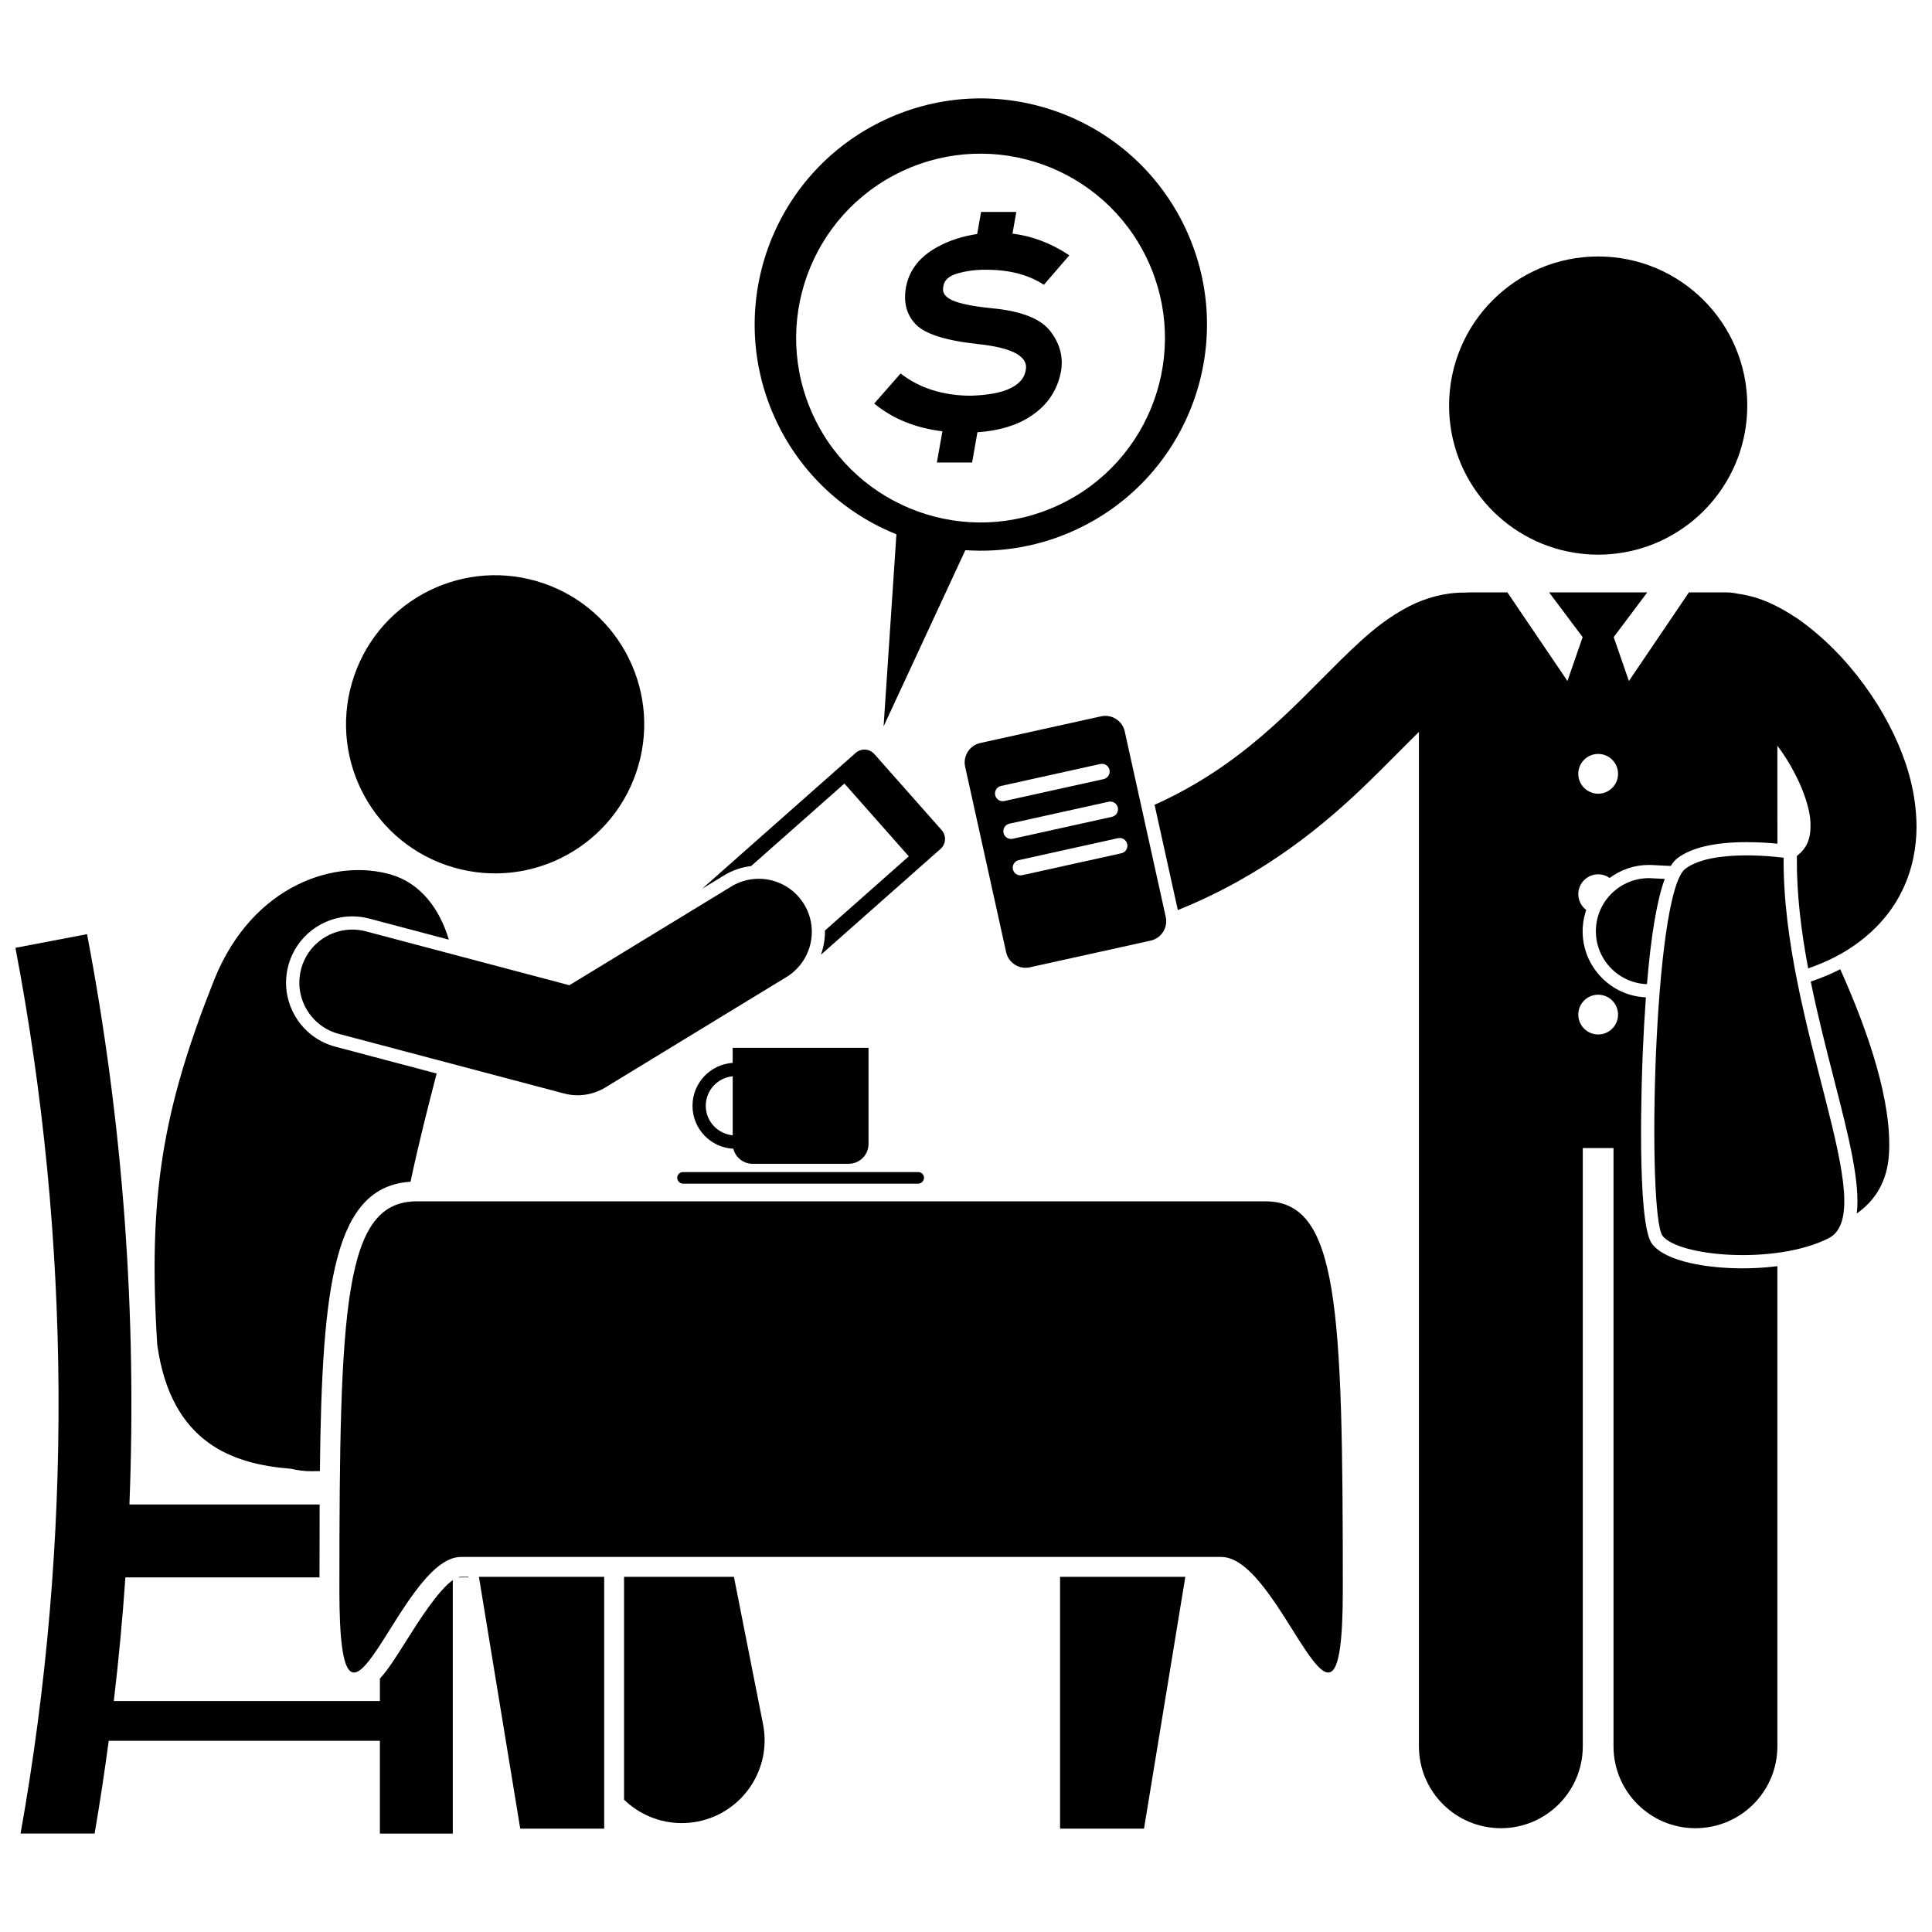
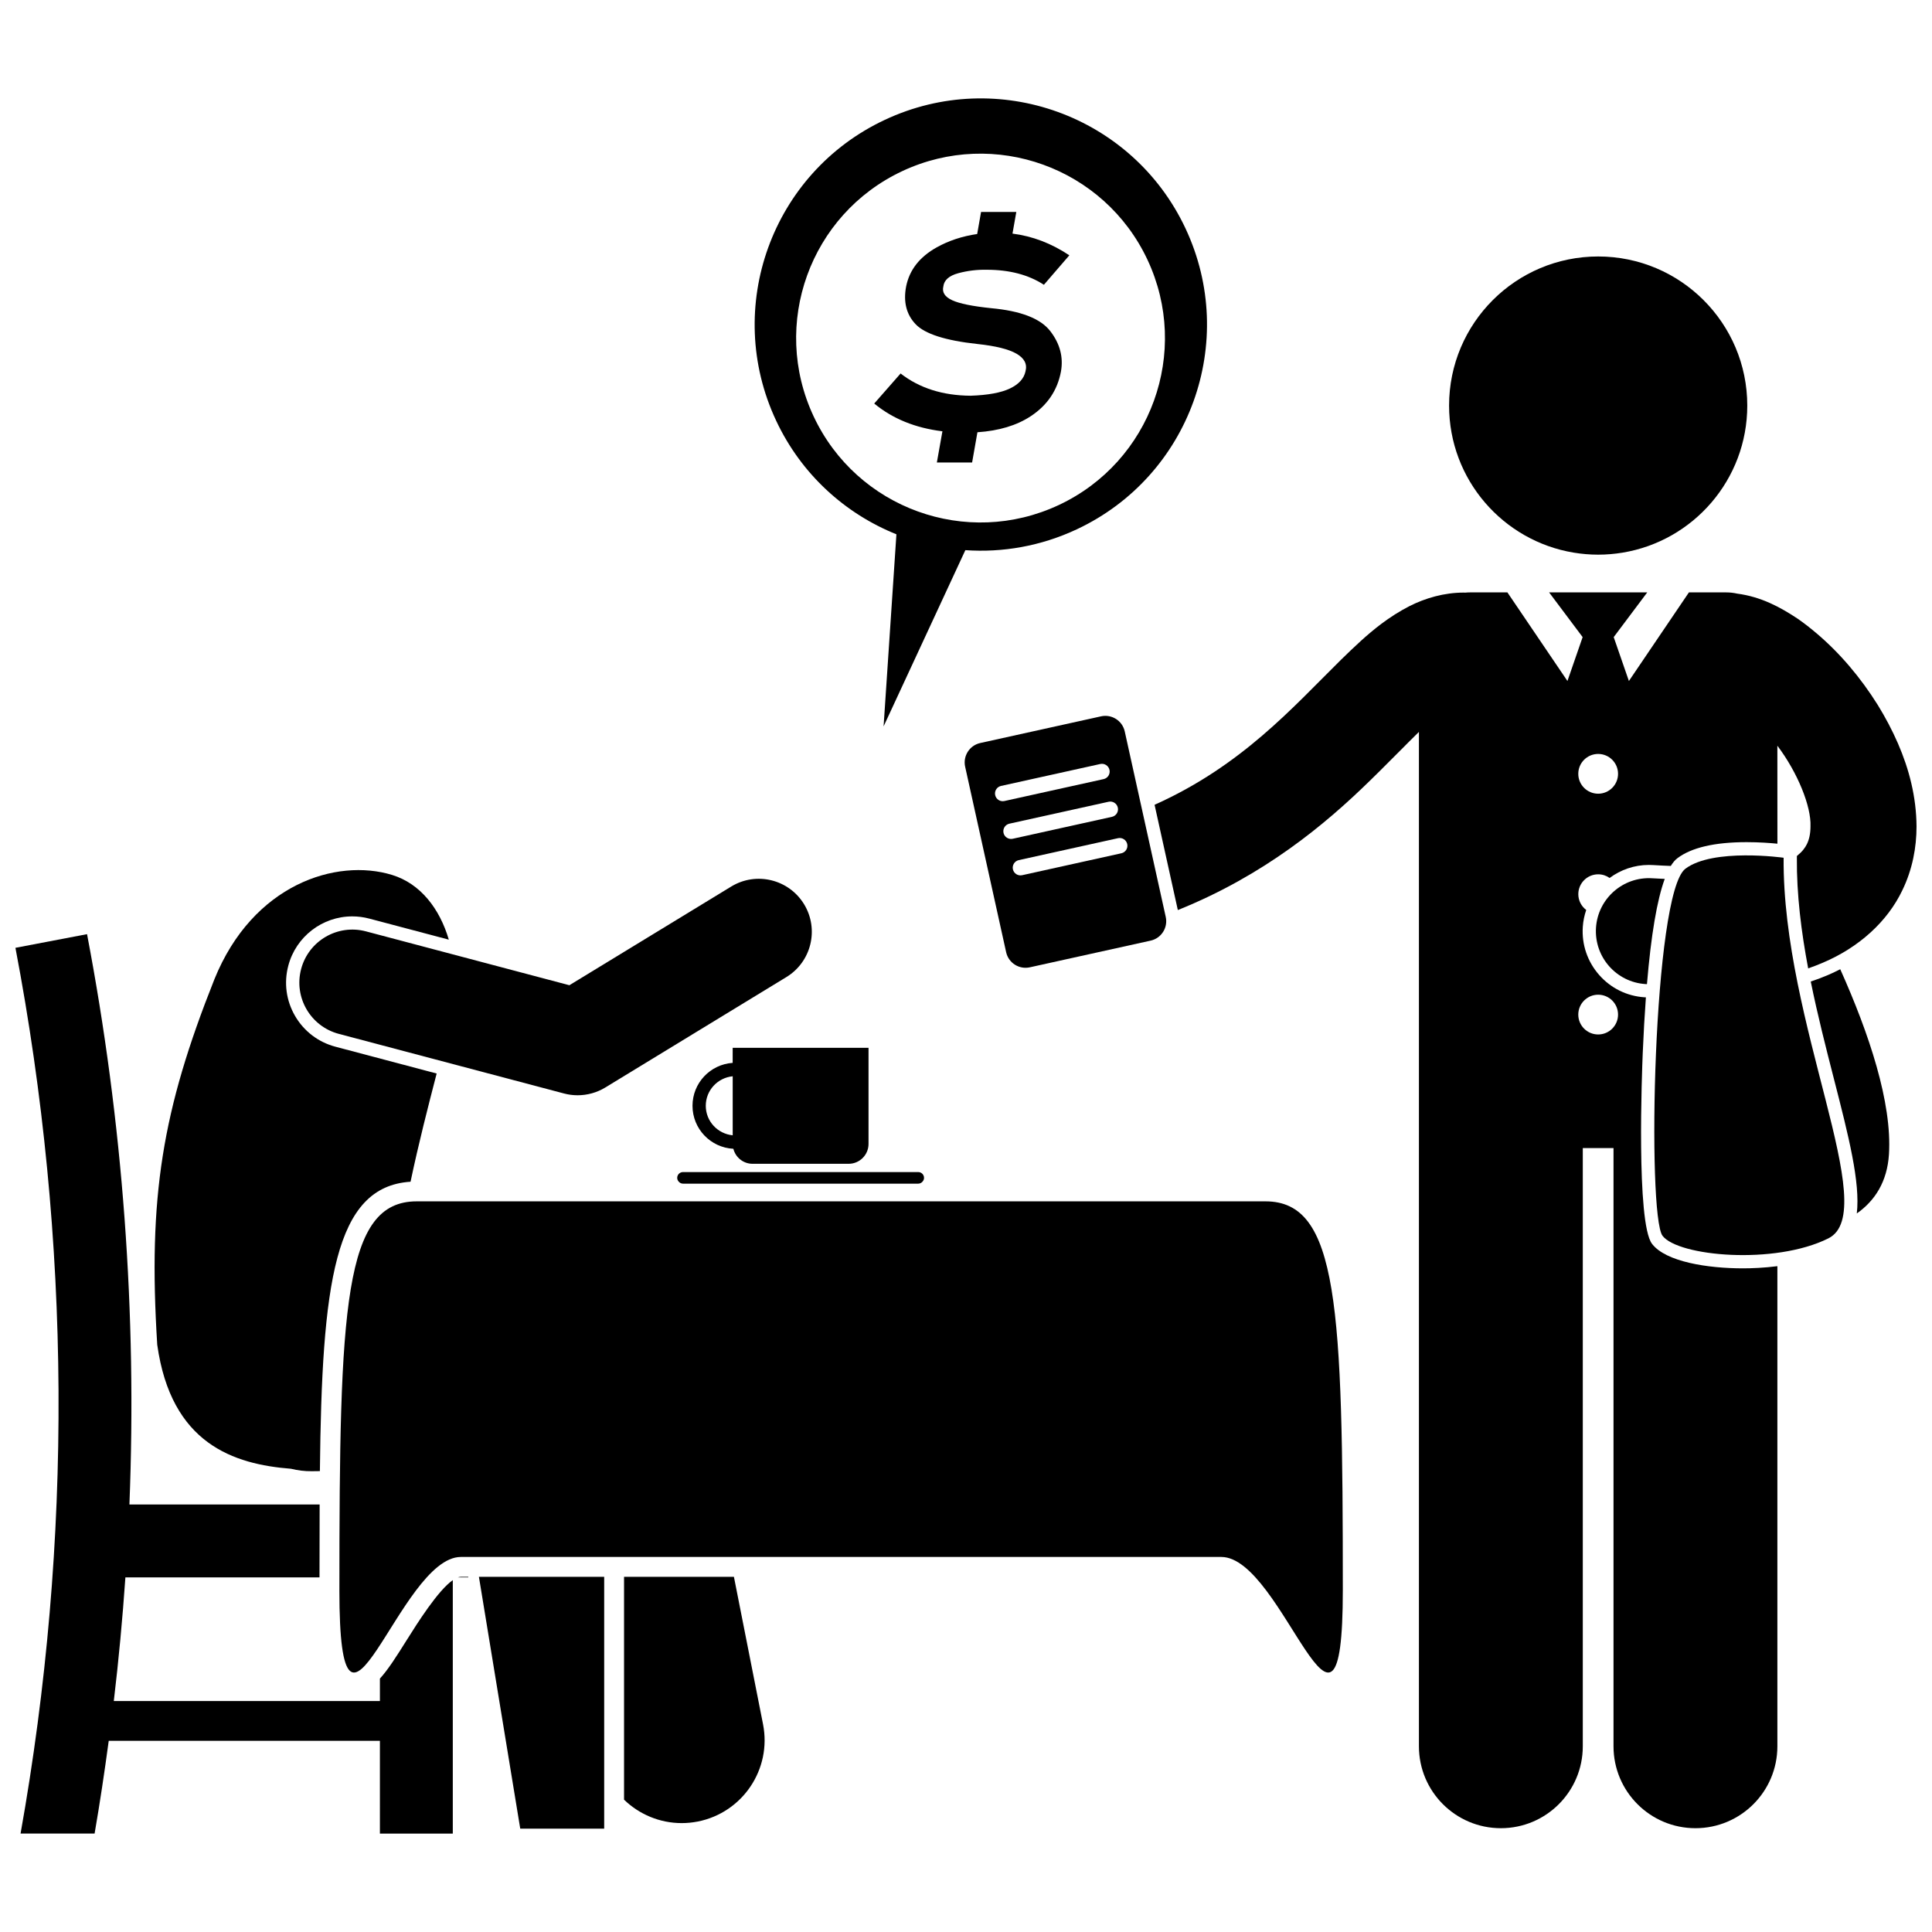
<svg xmlns="http://www.w3.org/2000/svg" width="800px" height="800px" version="1.1" viewBox="144 144 512 512">
  <defs>
    <clipPath id="b">
      <path d="m148.09 391h115.91v239h-115.91z" />
    </clipPath>
    <clipPath id="a">
      <path d="m449 300h202.9v329h-202.9z" />
    </clipPath>
  </defs>
-   <path d="m286.21 298.01c20.953 6.07 33.023 27.98 26.949 48.934-6.07 20.953-27.98 33.02-48.938 26.945-20.957-6.07-33.023-27.98-26.953-48.934 6.074-20.953 27.984-33.02 48.941-26.945" />
  <path d="m309.38 620.93c4.019 3.898 9.469 6.211 15.27 6.211 1.41 0 2.84-0.137 4.273-0.418 11.891-2.352 19.637-13.895 17.289-25.785l-7.715-39.066h-29.117z" />
  <path d="m252.8 457.17c2.133-10.133 4.637-19.875 6.918-28.676l-26.832-7.106c-4.535-1.199-8.332-4.094-10.691-8.152-2.356-4.051-2.992-8.785-1.793-13.32 2.031-7.695 9.008-13.066 16.961-13.066 1.516 0 3.031 0.199 4.508 0.59l21.07 5.578c-2.422-8.215-7.512-14.844-15.023-17.148-14.77-4.531-36.906 2.445-47.102 27.652-13.82 34.738-17.609 57.629-15.148 96.832 3.672 26.301 20.273 31.688 35.449 32.883 1.766 0.43 3.602 0.672 5.5 0.648l2.156-0.027c0.531-49.793 3.82-75.395 24.027-76.688z" />
  <path d="m270.92 561.88 10.949 66.73h22.246v-66.73z" />
-   <path d="m424.93 628.61h22.246l10.949-66.73h-33.195z" />
  <g clip-path="url(#b)">
    <path d="m244.68 629.92h19.316v-67.168c-3.938 2.734-9.375 11.371-12.234 15.922-2.664 4.242-4.867 7.742-7.082 10.168v5.957h-70.523c1.297-10.906 2.316-21.836 3.074-32.781h51.441c0-6.766 0.008-13.203 0.035-19.316h-50.41c2.012-50.535-1.711-101.24-11.23-151.14-6.324 1.207-12.648 2.414-18.977 3.621 14.789 77.527 15.211 157.08 1.359 234.73h19.621c1.414-8.176 2.637-16.375 3.746-24.586l71.863 0.004z" />
  </g>
  <path d="m268.1 561.88h-1.961c-0.246 0-0.508 0.051-0.781 0.141h2.738z" />
  <path d="m623.87 404.12c1.809 8.91 4.047 17.648 6.16 25.883 3.852 15.012 6.996 27.328 6.043 35.578 4.816-3.398 8.062-8.422 8.52-15.688 0.852-13.672-5.266-31.984-12.91-49.039-1.039 0.527-2.09 1.043-3.184 1.508-1.488 0.641-3.039 1.215-4.629 1.758z" />
  <g clip-path="url(#a)">
    <path d="m520.03 337.97v268.81c0 11.996 9.723 21.711 21.715 21.711 11.988 0 21.711-9.715 21.711-21.711v-158.53h8.141v158.53c0 11.996 9.723 21.711 21.715 21.711 11.988 0 21.711-9.715 21.711-21.711v-127.23c-3.586 0.457-6.82 0.574-9.148 0.574-9.258 0-20.441-1.707-24.078-6.504-4.215-5.535-2.648-45.914-2.457-50.496 0.227-5.356 0.504-10.277 0.84-14.816-0.121-0.008-0.234-0.012-0.352-0.016-4.68-0.301-8.961-2.41-12.051-5.938-3.094-3.527-4.633-8.047-4.32-12.727 0.102-1.562 0.422-3.055 0.906-4.477-1.266-0.965-2.094-2.469-2.094-4.18 0-2.906 2.359-5.269 5.269-5.269 1.133 0 2.168 0.359 3.027 0.969 2.922-2.168 6.523-3.453 10.402-3.453 0.383 0 0.77 0.012 1.16 0.035 1.59 0.102 3.137 0.176 4.652 0.23 0.551-0.895 1.129-1.578 1.734-2.035 3.727-2.832 9.898-4.269 18.348-4.269 3.332 0 6.285 0.223 8.172 0.41l-0.012-25.969c5.391 7.144 8.98 16.07 8.781 21.363-0.008 2.039-0.367 3.5-0.941 4.691-0.523 1.051-1.254 2.035-2.668 3.168l-0.004 0.488c-0.082 9.664 1.16 19.57 2.996 29.305 1.34-0.469 2.648-0.973 3.914-1.516 9.52-4.043 17.086-10.867 21.051-19.207 2.672-5.504 3.758-11.371 3.75-16.934-0.055-7.836-1.977-15.16-4.906-21.922-1.535-3.539-3.34-6.926-5.312-10.145-4.613-7.383-10.141-13.883-16.285-19.082-1.641-1.391-3.316-2.707-5.043-3.898-4.695-3.109-9.691-5.781-15.961-6.613-0.949-0.211-1.934-0.328-2.941-0.328h-9.871l-15.906 23.48-4.027-11.629 8.891-11.855h-26.012l8.887 11.855-4.027 11.629-15.91-23.48h-9.875c-0.453 0-0.895 0.023-1.336 0.066-0.082 0-0.164-0.012-0.246-0.012v-0.004c-5.348-0.012-10.34 1.492-14.48 3.578-2.719 1.395-5.164 2.977-7.453 4.691-3.84 2.887-7.227 6.144-10.68 9.508-12.898 12.727-26.363 28.125-49.434 38.461l6.164 27.898c22.922-9.215 39.004-22.68 50.734-34.117 0.898-0.871 1.773-1.73 2.625-2.578 3.988-3.938 7.484-7.539 10.535-10.52zm47.5 5.832c2.91 0 5.269 2.356 5.269 5.269 0 2.906-2.359 5.269-5.269 5.269-2.906 0-5.269-2.359-5.269-5.269 0-2.914 2.359-5.269 5.269-5.269zm0 63.805c2.91 0 5.269 2.359 5.269 5.269s-2.359 5.269-5.269 5.269c-2.906 0-5.269-2.356-5.269-5.269 0-2.91 2.359-5.269 5.269-5.269z" />
  </g>
  <path d="m573.98 290.46c18.754-3.082 33.066-19.355 33.066-38.98 0-21.82-17.691-39.512-39.512-39.512-21.824 0-39.512 17.691-39.512 39.512 0 19.625 14.312 35.902 33.066 38.98 2.098 0.344 4.25 0.531 6.445 0.531s4.344-0.188 6.445-0.531z" />
  <path d="m581.89 376.75c-7.742-0.504-14.426 5.363-14.934 13.102-0.504 7.742 5.363 14.43 13.102 14.934 0.137 0.008 0.262 0.012 0.402 0.02 1.086-12.984 2.664-22.324 4.715-27.891-1.086-0.051-2.148-0.09-3.285-0.164z" />
  <path d="m616.68 371.31s-18.734-2.633-26.051 2.93c-8.566 6.512-10.176 91.82-6.039 97.258 4.133 5.441 29.707 7.793 43.953 0.68 14.25-7.109-12.234-57.012-11.863-100.87z" />
  <path d="m233.94 565.39c0 53.852 15.805-8.781 32.195-8.781h201.53c16.391 0 32.195 62.633 32.195 8.781 0-75.223-1.172-103.02-20.488-103.02h-224.94c-19.316 0-20.488 27.805-20.488 103.02z" />
-   <path d="m343.05 373.52 24.73-21.871 17.062 19.289-22.219 19.656c0.039 2.199-0.328 4.375-1.082 6.43l31.719-28.062c1.449-1.285 1.586-3.504 0.301-4.961l-17.844-20.164c-1.285-1.453-3.504-1.59-4.961-0.305l-40.699 36.008 5.883-3.586c2.176-1.328 4.606-2.141 7.109-2.434z" />
  <path d="m223.8 400.81c-1.984 7.5 2.484 15.195 9.988 17.176h-0.004l59.707 15.805c1.172 0.312 2.371 0.465 3.574 0.465 2.566 0 5.121-0.699 7.336-2.051l48-29.27c6.625-4.039 8.723-12.684 4.684-19.309-4.039-6.621-12.684-8.719-19.309-4.68l-42.887 26.152-53.914-14.277c-7.504-1.984-15.191 2.488-17.176 9.988z" />
  <path d="m442.07 337.84c-0.625-2.84-3.441-4.633-6.281-4.004l-32.008 7.07c-2.84 0.625-4.637 3.441-4.008 6.281l10.863 49.152c0.625 2.844 3.441 4.637 6.281 4.008l32.008-7.07c2.84-0.625 4.637-3.441 4.008-6.285zm-34.336 16.879c-0.242-1.105 0.453-2.199 1.559-2.441l26.293-5.812c1.105-0.242 2.199 0.457 2.441 1.559 0.242 1.109-0.453 2.203-1.559 2.445l-26.293 5.809c-1.105 0.246-2.199-0.453-2.441-1.559zm2.207 10.004c-0.242-1.105 0.453-2.199 1.559-2.441l26.293-5.812c1.105-0.242 2.199 0.453 2.441 1.559 0.246 1.105-0.453 2.199-1.559 2.441l-26.293 5.812c-1.102 0.242-2.195-0.453-2.441-1.559zm4.934 11.215c-1.105 0.242-2.199-0.453-2.445-1.559-0.242-1.105 0.457-2.199 1.562-2.441l26.293-5.812c1.105-0.242 2.199 0.453 2.441 1.559 0.246 1.105-0.453 2.199-1.559 2.441z" />
  <path d="m349.68 255.47c6.699 14.277 18.316 24.668 31.879 30.125l-3.398 50.906 21.668-46.703c9.84 0.684 19.988-1.047 29.555-5.535 29.961-14.055 42.852-49.742 28.797-79.707-14.059-29.961-49.746-42.852-79.707-28.789-29.957 14.055-42.852 49.738-28.793 79.703zm33.414-66.113c24.43-11.461 53.531-0.949 64.996 23.477 11.461 24.43 0.949 53.527-23.48 64.992s-53.523 0.949-64.988-23.48c-11.465-24.43-0.957-53.527 23.473-64.988z" />
  <path d="m392.28 266.56h9.34l1.41-8.008c5.672-0.383 10.383-1.789 14.109-4.242 4.418-2.906 7.094-6.867 8.027-11.867 0.676-3.828-0.277-7.402-2.856-10.723-2.582-3.316-7.789-5.328-15.625-6.047-4.961-0.512-8.414-1.211-10.348-2.106-1.938-0.891-2.719-2.106-2.344-3.637 0.191-1.684 1.508-2.859 3.949-3.523 2.441-0.66 4.957-0.973 7.555-0.918 6.023 0 11.074 1.328 15.148 3.981l6.738-7.809c-4.738-3.168-9.762-5.078-15.062-5.754l1.012-5.731h-9.34l-1.027 5.84c-3.93 0.574-7.512 1.742-10.73 3.539-4.527 2.527-7.231 5.984-8.105 10.375-0.773 4.082 0.07 7.414 2.523 9.992s7.914 4.324 16.379 5.242c4.809 0.512 8.258 1.363 10.344 2.566 2.086 1.203 2.887 2.746 2.402 4.633-0.395 1.938-1.777 3.473-4.144 4.594-2.367 1.125-5.836 1.762-10.406 1.914-7.394-0.051-13.578-2.016-18.559-5.894l-6.992 7.965c4.902 4.051 10.938 6.484 18.074 7.356z" />
  <path d="m338.17 425.67c-5.945 0.398-10.648 5.328-10.648 11.379 0 6.102 4.793 11.074 10.824 11.387 0.574 2.285 2.629 3.981 5.09 3.981h25.465c2.906 0 5.269-2.356 5.269-5.269v-25.465h-36l-0.004 3.988zm-7.133 11.375c0.008-4.102 3.133-7.426 7.137-7.824v15.645c-4.004-0.395-7.129-3.719-7.137-7.82z" />
  <path d="m325 457.68h62.344c0.484 0 0.895-0.238 1.176-0.582 0.215-0.262 0.359-0.586 0.359-0.953 0-0.848-0.688-1.535-1.535-1.535h-62.344c-0.848 0-1.535 0.691-1.535 1.535 0 0.367 0.145 0.691 0.359 0.953 0.281 0.344 0.695 0.582 1.176 0.582z" />
</svg>